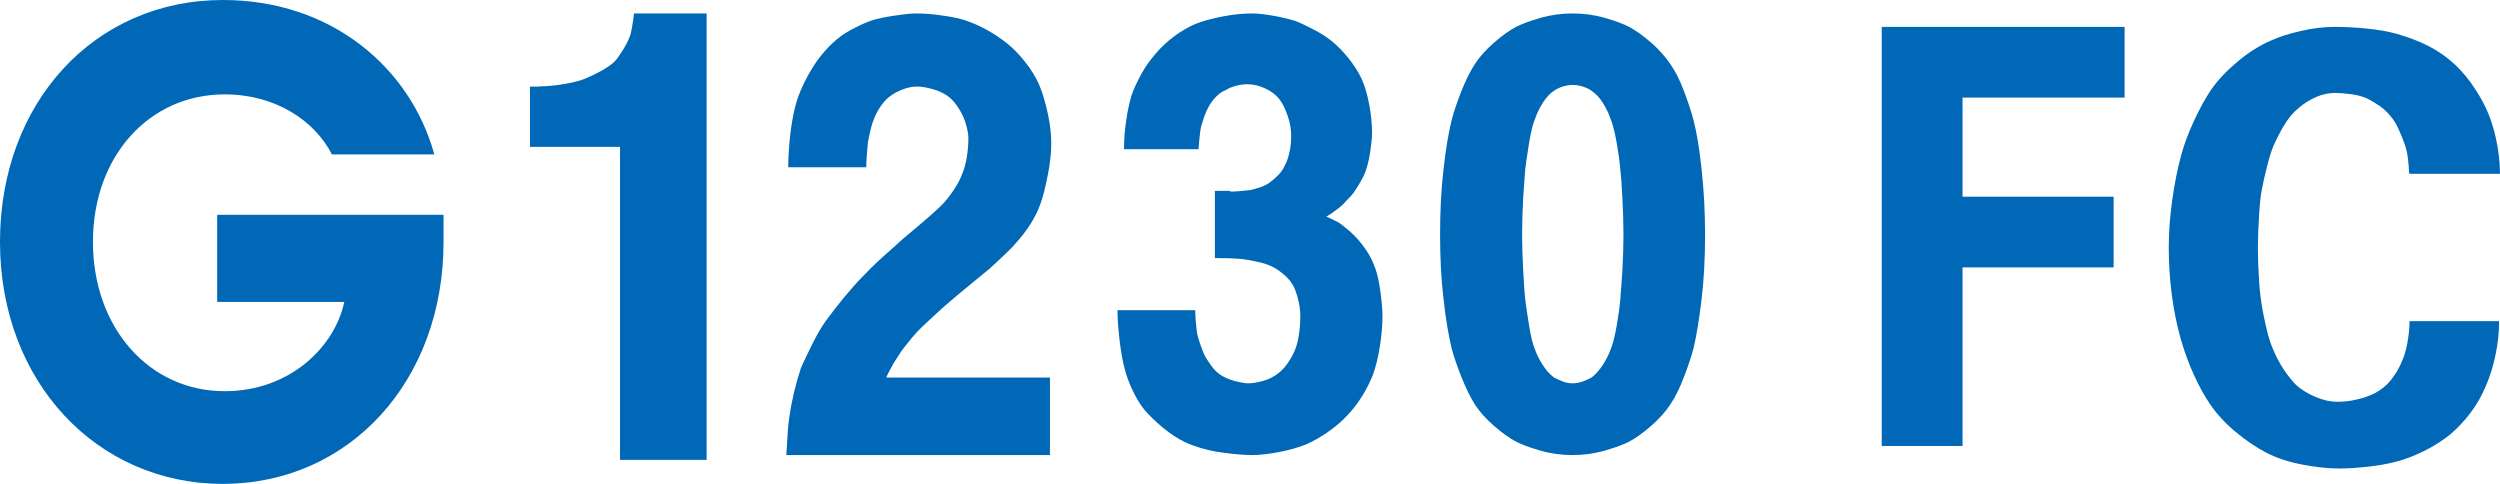
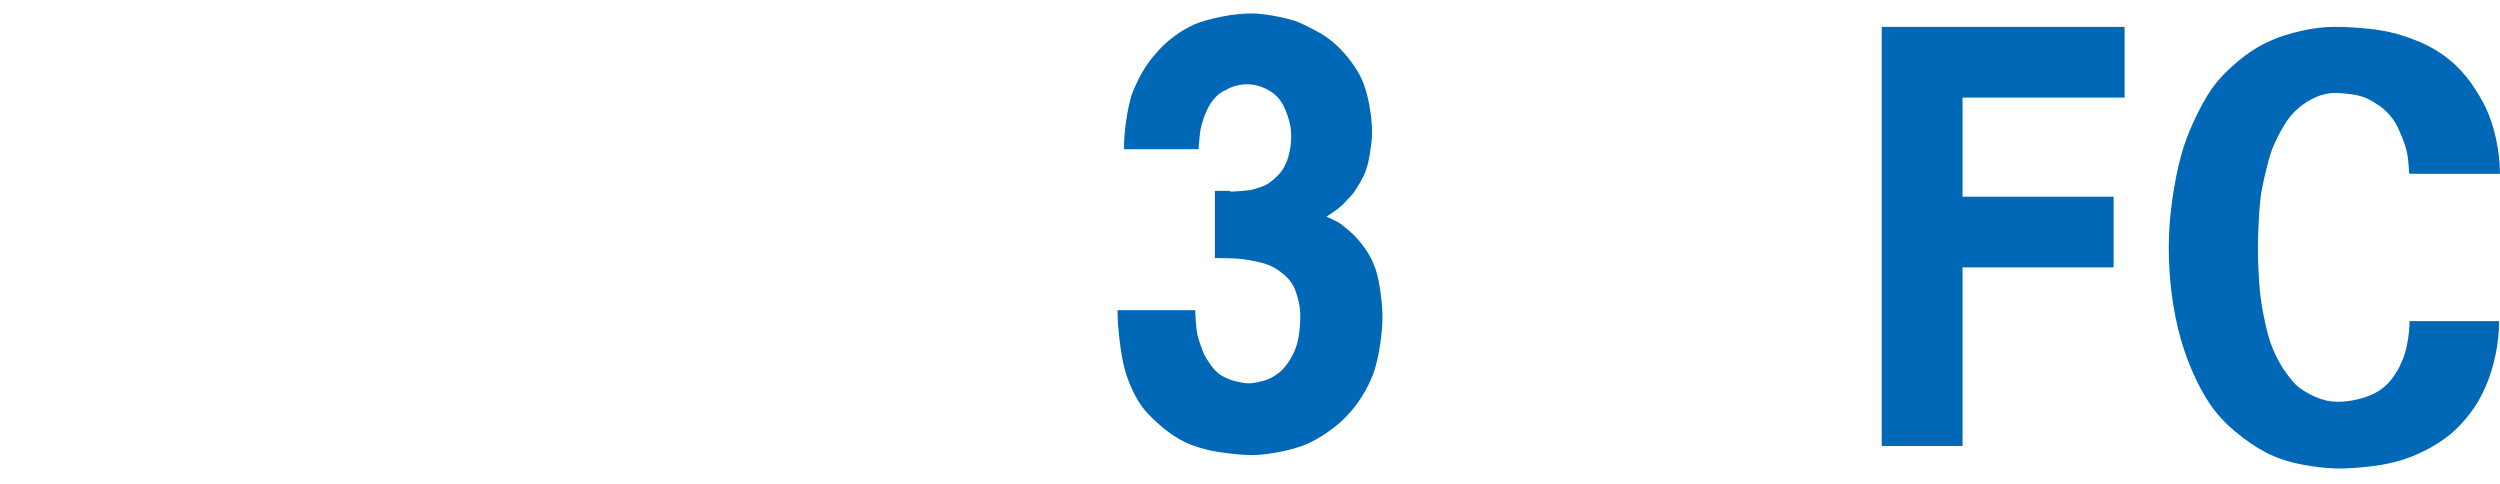
<svg xmlns="http://www.w3.org/2000/svg" width="186" height="36" viewBox="0 0 186 36" fill="none">
-   <path d="M40.139 6.426C40.727 6.426 41.351 6.36 42.026 6.244C42.701 6.128 43.186 5.996 43.498 5.863C43.896 5.698 44.294 5.516 44.71 5.284C45.126 5.053 45.472 4.821 45.714 4.59C45.853 4.457 46.043 4.193 46.286 3.812C46.528 3.432 46.702 3.101 46.805 2.836C46.892 2.671 46.961 2.389 47.03 1.976C47.1 1.562 47.152 1.232 47.169 1H52.572V34.214H46.13V10.925H39.429V6.442H40.139V6.426Z" fill="#0068B7" />
-   <path d="M58.775 10.168C58.872 9.357 58.986 8.632 59.148 7.993C59.278 7.457 59.473 6.922 59.732 6.37C59.992 5.817 60.268 5.317 60.56 4.868C60.771 4.54 61.047 4.16 61.403 3.763C61.76 3.365 62.117 3.02 62.491 2.744C62.783 2.519 63.172 2.278 63.675 2.036C64.178 1.777 64.584 1.604 64.924 1.501C65.265 1.397 65.784 1.276 66.482 1.173C67.18 1.069 67.731 1 68.153 1C68.754 1 69.451 1.052 70.23 1.173C71.009 1.276 71.658 1.432 72.161 1.639C72.68 1.829 73.232 2.105 73.816 2.45C74.384 2.796 74.887 3.176 75.309 3.555C75.779 4.004 76.201 4.488 76.591 5.04C76.964 5.575 77.272 6.128 77.467 6.698C77.678 7.285 77.856 7.941 78.002 8.666C78.148 9.391 78.213 10.065 78.213 10.721C78.213 11.377 78.132 12.137 77.954 13.034C77.775 13.932 77.597 14.675 77.386 15.227C77.207 15.728 76.948 16.229 76.639 16.712C76.331 17.195 75.99 17.627 75.666 17.99C75.358 18.352 75.017 18.698 74.66 19.026C74.303 19.354 73.962 19.682 73.621 19.993C73.281 20.269 72.875 20.597 72.421 20.977C71.966 21.357 71.544 21.702 71.188 21.995C70.814 22.306 70.457 22.617 70.1 22.928C69.743 23.256 69.419 23.567 69.094 23.86C68.786 24.136 68.494 24.413 68.251 24.672C68.007 24.931 67.764 25.224 67.521 25.535C67.31 25.794 67.115 26.036 66.953 26.295C66.79 26.554 66.628 26.778 66.498 27.003C66.401 27.192 66.287 27.4 66.158 27.624C66.044 27.849 65.963 28.004 65.947 28.09H78.116V33.857H58.499C58.532 33.46 58.564 32.959 58.596 32.338C58.629 31.716 58.694 31.181 58.775 30.732C58.824 30.335 58.937 29.817 59.083 29.161C59.245 28.505 59.408 27.918 59.586 27.382C59.797 26.916 60.057 26.346 60.398 25.673C60.722 25 61.063 24.413 61.436 23.878C61.809 23.377 62.231 22.824 62.734 22.203C63.237 21.598 63.74 21.011 64.259 20.493C64.632 20.096 65.103 19.63 65.703 19.095C66.304 18.559 66.823 18.093 67.228 17.731C67.618 17.403 68.088 17.006 68.64 16.539C69.192 16.073 69.63 15.676 69.971 15.348C70.311 15.02 70.636 14.623 70.928 14.174C71.236 13.725 71.447 13.328 71.577 12.965C71.739 12.603 71.853 12.171 71.934 11.67C72.015 11.17 72.047 10.704 72.047 10.255C72.047 9.944 71.966 9.547 71.804 9.046C71.642 8.545 71.366 8.062 70.977 7.578C70.636 7.181 70.198 6.905 69.662 6.715C69.127 6.542 68.64 6.439 68.234 6.439C67.894 6.439 67.537 6.508 67.18 6.646C66.807 6.784 66.498 6.957 66.239 7.147C65.995 7.319 65.784 7.544 65.573 7.837C65.362 8.131 65.2 8.424 65.07 8.735C64.973 8.96 64.86 9.253 64.778 9.633C64.681 10.013 64.616 10.341 64.567 10.617C64.535 10.945 64.519 11.291 64.486 11.619C64.454 11.947 64.454 12.223 64.454 12.447H58.645C58.645 11.757 58.694 10.997 58.775 10.185V10.168Z" fill="#0068B7" />
  <path d="M91.519 14.251C91.697 14.251 91.956 14.251 92.263 14.217C92.57 14.184 92.845 14.167 93.088 14.133C93.298 14.082 93.54 13.997 93.816 13.912C94.09 13.811 94.333 13.692 94.543 13.523C94.721 13.387 94.915 13.218 95.126 12.997C95.336 12.777 95.497 12.54 95.594 12.303C95.724 12.082 95.837 11.76 95.934 11.337C96.031 10.913 96.063 10.489 96.063 10.083C96.063 9.625 95.983 9.134 95.805 8.625C95.627 8.117 95.449 7.727 95.239 7.456C94.98 7.1 94.624 6.812 94.155 6.592C93.702 6.372 93.249 6.27 92.813 6.27C92.522 6.27 92.231 6.304 91.939 6.389C91.632 6.473 91.39 6.575 91.179 6.711C90.921 6.812 90.678 6.982 90.468 7.202C90.257 7.422 90.096 7.643 89.966 7.863C89.837 8.083 89.724 8.337 89.611 8.625C89.514 8.914 89.433 9.168 89.368 9.388C89.32 9.608 89.271 9.913 89.239 10.303C89.206 10.693 89.174 10.964 89.174 11.1H83.627C83.627 10.422 83.675 9.71 83.788 8.981C83.885 8.253 84.031 7.643 84.177 7.117C84.355 6.592 84.613 6.067 84.921 5.491C85.228 4.931 85.6 4.423 86.02 3.948C86.392 3.508 86.829 3.101 87.347 2.711C87.864 2.322 88.382 2.034 88.867 1.813C89.384 1.593 90.063 1.407 90.904 1.237C91.745 1.068 92.489 1 93.168 1C93.605 1 94.155 1.068 94.818 1.186C95.465 1.305 95.999 1.441 96.419 1.576C96.888 1.763 97.357 2 97.842 2.254C98.328 2.508 98.732 2.779 99.072 3.05C99.508 3.406 99.945 3.847 100.349 4.355C100.753 4.88 101.077 5.372 101.303 5.863C101.53 6.355 101.724 6.999 101.869 7.778C102.015 8.558 102.08 9.252 102.08 9.896C102.08 10.303 102.015 10.845 101.902 11.54C101.789 12.218 101.627 12.743 101.449 13.099C101.271 13.455 101.077 13.777 100.883 14.082C100.689 14.387 100.462 14.658 100.204 14.895C99.993 15.149 99.751 15.37 99.46 15.59C99.169 15.81 98.91 15.98 98.683 16.115C98.926 16.217 99.152 16.336 99.363 16.437C99.589 16.539 99.816 16.692 100.042 16.895C100.511 17.251 100.948 17.674 101.336 18.183C101.724 18.691 102.015 19.166 102.193 19.64C102.403 20.098 102.565 20.741 102.678 21.521C102.791 22.317 102.856 22.978 102.856 23.537C102.856 24.198 102.791 24.944 102.662 25.774C102.532 26.605 102.355 27.299 102.161 27.842C101.95 28.384 101.675 28.943 101.336 29.485C100.996 30.027 100.608 30.536 100.155 30.993C99.767 31.4 99.298 31.79 98.764 32.163C98.231 32.535 97.713 32.824 97.212 33.044C96.646 33.281 95.95 33.484 95.142 33.637C94.333 33.789 93.67 33.857 93.152 33.857C92.554 33.857 91.778 33.789 90.824 33.654C89.869 33.518 88.996 33.264 88.187 32.908C87.621 32.637 87.055 32.264 86.505 31.807C85.956 31.349 85.535 30.926 85.212 30.57C84.872 30.163 84.565 29.672 84.29 29.096C84.015 28.519 83.821 27.994 83.692 27.503C83.53 26.91 83.4 26.198 83.303 25.367C83.206 24.554 83.142 23.775 83.142 23.08H88.931C88.931 23.266 88.931 23.537 88.964 23.859C88.996 24.181 89.012 24.453 89.045 24.673C89.093 24.978 89.174 25.266 89.287 25.571C89.384 25.876 89.497 26.147 89.594 26.384C89.724 26.638 89.902 26.893 90.096 27.181C90.306 27.469 90.532 27.706 90.807 27.892C91.099 28.079 91.438 28.231 91.859 28.35C92.279 28.452 92.619 28.519 92.877 28.519C93.185 28.519 93.557 28.452 93.993 28.333C94.43 28.214 94.802 28.011 95.142 27.74C95.384 27.553 95.594 27.316 95.788 27.045C95.983 26.774 96.16 26.452 96.322 26.096C96.452 25.791 96.565 25.418 96.629 24.961C96.71 24.503 96.743 24.029 96.743 23.503C96.743 23.063 96.678 22.622 96.549 22.148C96.419 21.69 96.29 21.352 96.16 21.165C95.983 20.86 95.74 20.606 95.449 20.369C95.158 20.131 94.883 19.945 94.592 19.809C94.382 19.708 94.058 19.589 93.589 19.487C93.136 19.386 92.78 19.318 92.505 19.284C92.247 19.25 91.907 19.233 91.47 19.216C91.034 19.216 90.678 19.199 90.387 19.199V14.2H91.487L91.519 14.251Z" fill="#0068B7" />
-   <path d="M107.402 12.574C107.563 11.082 107.774 9.879 108 8.947C108.162 8.32 108.405 7.592 108.729 6.778C109.053 5.965 109.392 5.287 109.732 4.762C110.072 4.237 110.542 3.711 111.14 3.186C111.739 2.661 112.306 2.254 112.824 1.983C113.261 1.763 113.876 1.542 114.637 1.322C115.414 1.102 116.19 1 117 1C117.809 1 118.602 1.102 119.363 1.322C120.14 1.542 120.739 1.763 121.176 1.983C121.694 2.254 122.26 2.661 122.859 3.186C123.458 3.711 123.927 4.254 124.267 4.762C124.639 5.287 124.979 5.948 125.287 6.778C125.594 7.592 125.837 8.32 125.999 8.947C126.242 9.879 126.436 11.082 126.598 12.574C126.76 14.065 126.857 15.675 126.857 17.437C126.857 19.199 126.776 20.792 126.598 22.267C126.42 23.741 126.226 24.961 125.999 25.91C125.837 26.503 125.611 27.215 125.287 28.045C124.979 28.858 124.639 29.553 124.267 30.095C123.927 30.621 123.458 31.146 122.859 31.671C122.26 32.197 121.694 32.603 121.176 32.874C120.739 33.095 120.124 33.315 119.363 33.535C118.586 33.755 117.809 33.857 117 33.857C116.19 33.857 115.397 33.755 114.637 33.535C113.86 33.315 113.261 33.095 112.824 32.874C112.306 32.603 111.739 32.197 111.14 31.671C110.542 31.146 110.072 30.621 109.732 30.095C109.392 29.553 109.053 28.858 108.729 28.045C108.405 27.232 108.162 26.52 108 25.91C107.774 24.961 107.563 23.741 107.402 22.267C107.224 20.792 107.143 19.182 107.143 17.437C107.143 15.692 107.224 14.065 107.402 12.574ZM113.326 20.114C113.374 21.063 113.423 21.809 113.487 22.351C113.536 22.758 113.633 23.385 113.763 24.215C113.892 25.046 114.054 25.673 114.232 26.079C114.361 26.435 114.556 26.808 114.798 27.181C115.041 27.57 115.316 27.858 115.608 28.079C115.786 28.18 116.012 28.282 116.271 28.384C116.53 28.485 116.773 28.519 117.016 28.519C117.259 28.519 117.502 28.469 117.76 28.384C118.019 28.282 118.246 28.18 118.424 28.079C118.715 27.858 118.974 27.553 119.233 27.181C119.476 26.791 119.67 26.435 119.8 26.079C119.978 25.673 120.14 25.046 120.285 24.215C120.431 23.385 120.512 22.758 120.544 22.351C120.593 21.809 120.642 21.063 120.706 20.114C120.755 19.166 120.787 18.284 120.787 17.437C120.787 16.59 120.755 15.658 120.706 14.726C120.658 13.794 120.609 13.065 120.544 12.506C120.512 12.099 120.431 11.472 120.285 10.642C120.14 9.812 119.978 9.185 119.8 8.778C119.67 8.388 119.476 8.015 119.233 7.626C118.991 7.236 118.715 6.965 118.424 6.761C118.246 6.626 118.019 6.524 117.76 6.439C117.502 6.355 117.259 6.321 117.016 6.321C116.773 6.321 116.53 6.355 116.271 6.439C116.012 6.524 115.786 6.626 115.608 6.761C115.316 6.948 115.057 7.236 114.798 7.626C114.556 8.015 114.361 8.388 114.232 8.778C114.054 9.185 113.892 9.812 113.763 10.642C113.633 11.472 113.536 12.099 113.487 12.506C113.439 13.048 113.39 13.794 113.326 14.726C113.277 15.658 113.245 16.556 113.245 17.437C113.245 18.318 113.277 19.182 113.326 20.114Z" fill="#0068B7" />
  <path d="M140 33.214V2H158.071V7.261H146.013V14.633H157.254V19.894H146.013V33.181H140V33.214Z" fill="#0068B7" />
  <path d="M179.234 12.896C179.234 12.591 179.201 12.235 179.15 11.794C179.1 11.354 178.999 10.964 178.865 10.608C178.764 10.303 178.613 9.964 178.445 9.592C178.277 9.202 178.076 8.897 177.858 8.643C177.64 8.371 177.371 8.117 177.069 7.897C176.75 7.677 176.414 7.473 176.028 7.287C175.676 7.151 175.289 7.05 174.853 6.999C174.417 6.948 174.047 6.914 173.712 6.914C173.258 6.914 172.788 7.016 172.318 7.219C171.848 7.423 171.412 7.694 171.042 8.016C170.606 8.371 170.237 8.812 169.918 9.354C169.599 9.88 169.347 10.405 169.129 10.896C168.961 11.303 168.81 11.811 168.659 12.421C168.508 13.014 168.373 13.591 168.273 14.15C168.189 14.557 168.121 15.217 168.071 16.099C168.021 16.98 167.987 17.759 167.987 18.42C167.987 19.081 168.004 19.742 168.054 20.488C168.088 21.233 168.155 21.894 168.239 22.47C168.34 23.148 168.474 23.792 168.608 24.368C168.743 24.961 168.894 25.453 169.062 25.859C169.28 26.401 169.548 26.927 169.851 27.401C170.169 27.876 170.488 28.299 170.841 28.655C171.244 29.011 171.731 29.299 172.285 29.536C172.839 29.774 173.376 29.892 173.896 29.892C174.383 29.892 174.87 29.841 175.34 29.723C175.81 29.621 176.246 29.468 176.666 29.265C177.153 29.011 177.572 28.672 177.908 28.248C178.244 27.808 178.512 27.367 178.697 26.893C178.865 26.537 178.999 26.096 179.1 25.554C179.201 25.029 179.268 24.47 179.268 23.893H185.932C185.932 24.707 185.848 25.554 185.664 26.418C185.479 27.283 185.244 28.045 184.959 28.689C184.64 29.452 184.254 30.129 183.8 30.723C183.347 31.316 182.86 31.841 182.323 32.298C181.887 32.654 181.366 33.01 180.745 33.349C180.124 33.688 179.469 33.976 178.798 34.196C178.093 34.417 177.321 34.586 176.464 34.688C175.608 34.789 174.803 34.857 174.047 34.857C173.208 34.857 172.301 34.755 171.311 34.569C170.321 34.383 169.431 34.095 168.659 33.705C167.87 33.298 167.097 32.773 166.325 32.129C165.553 31.485 164.932 30.807 164.445 30.096C164.009 29.469 163.606 28.723 163.22 27.876C162.834 27.028 162.515 26.147 162.246 25.215C161.944 24.148 161.726 23.029 161.575 21.877C161.424 20.708 161.356 19.555 161.356 18.42C161.356 17.285 161.44 16.133 161.608 14.929C161.776 13.726 161.994 12.574 162.296 11.489C162.515 10.693 162.834 9.846 163.253 8.948C163.673 8.05 164.093 7.287 164.496 6.694C164.982 5.982 165.637 5.287 166.443 4.61C167.249 3.932 168.088 3.39 168.961 3.017C169.548 2.746 170.287 2.508 171.177 2.305C172.05 2.102 172.889 2 173.678 2C174.383 2 175.172 2.034 176.028 2.119C176.901 2.203 177.673 2.339 178.345 2.525C179.218 2.779 179.973 3.068 180.644 3.406C181.299 3.745 181.853 4.118 182.289 4.491C182.827 4.932 183.33 5.474 183.817 6.135C184.287 6.796 184.656 7.423 184.942 8.016C185.261 8.693 185.529 9.49 185.714 10.371C185.899 11.252 185.999 12.116 185.999 12.93H179.335L179.234 12.896Z" fill="#0068B7" />
-   <path d="M32.298 11.486H24.695C23.4 8.96 20.481 7.022 16.718 7.022C11.099 7.022 6.915 11.613 6.915 18C6.915 24.387 11.099 29.105 16.718 29.105C21.542 29.105 24.898 25.832 25.616 22.464H16.157V15.982H33V18C33 28.39 25.96 36 16.578 36C7.196 36 0 28.39 0 18C0 7.61 7.04 0 16.578 0C24.68 0 30.534 5.052 32.313 11.486H32.298Z" fill="#0068B7" />
</svg>